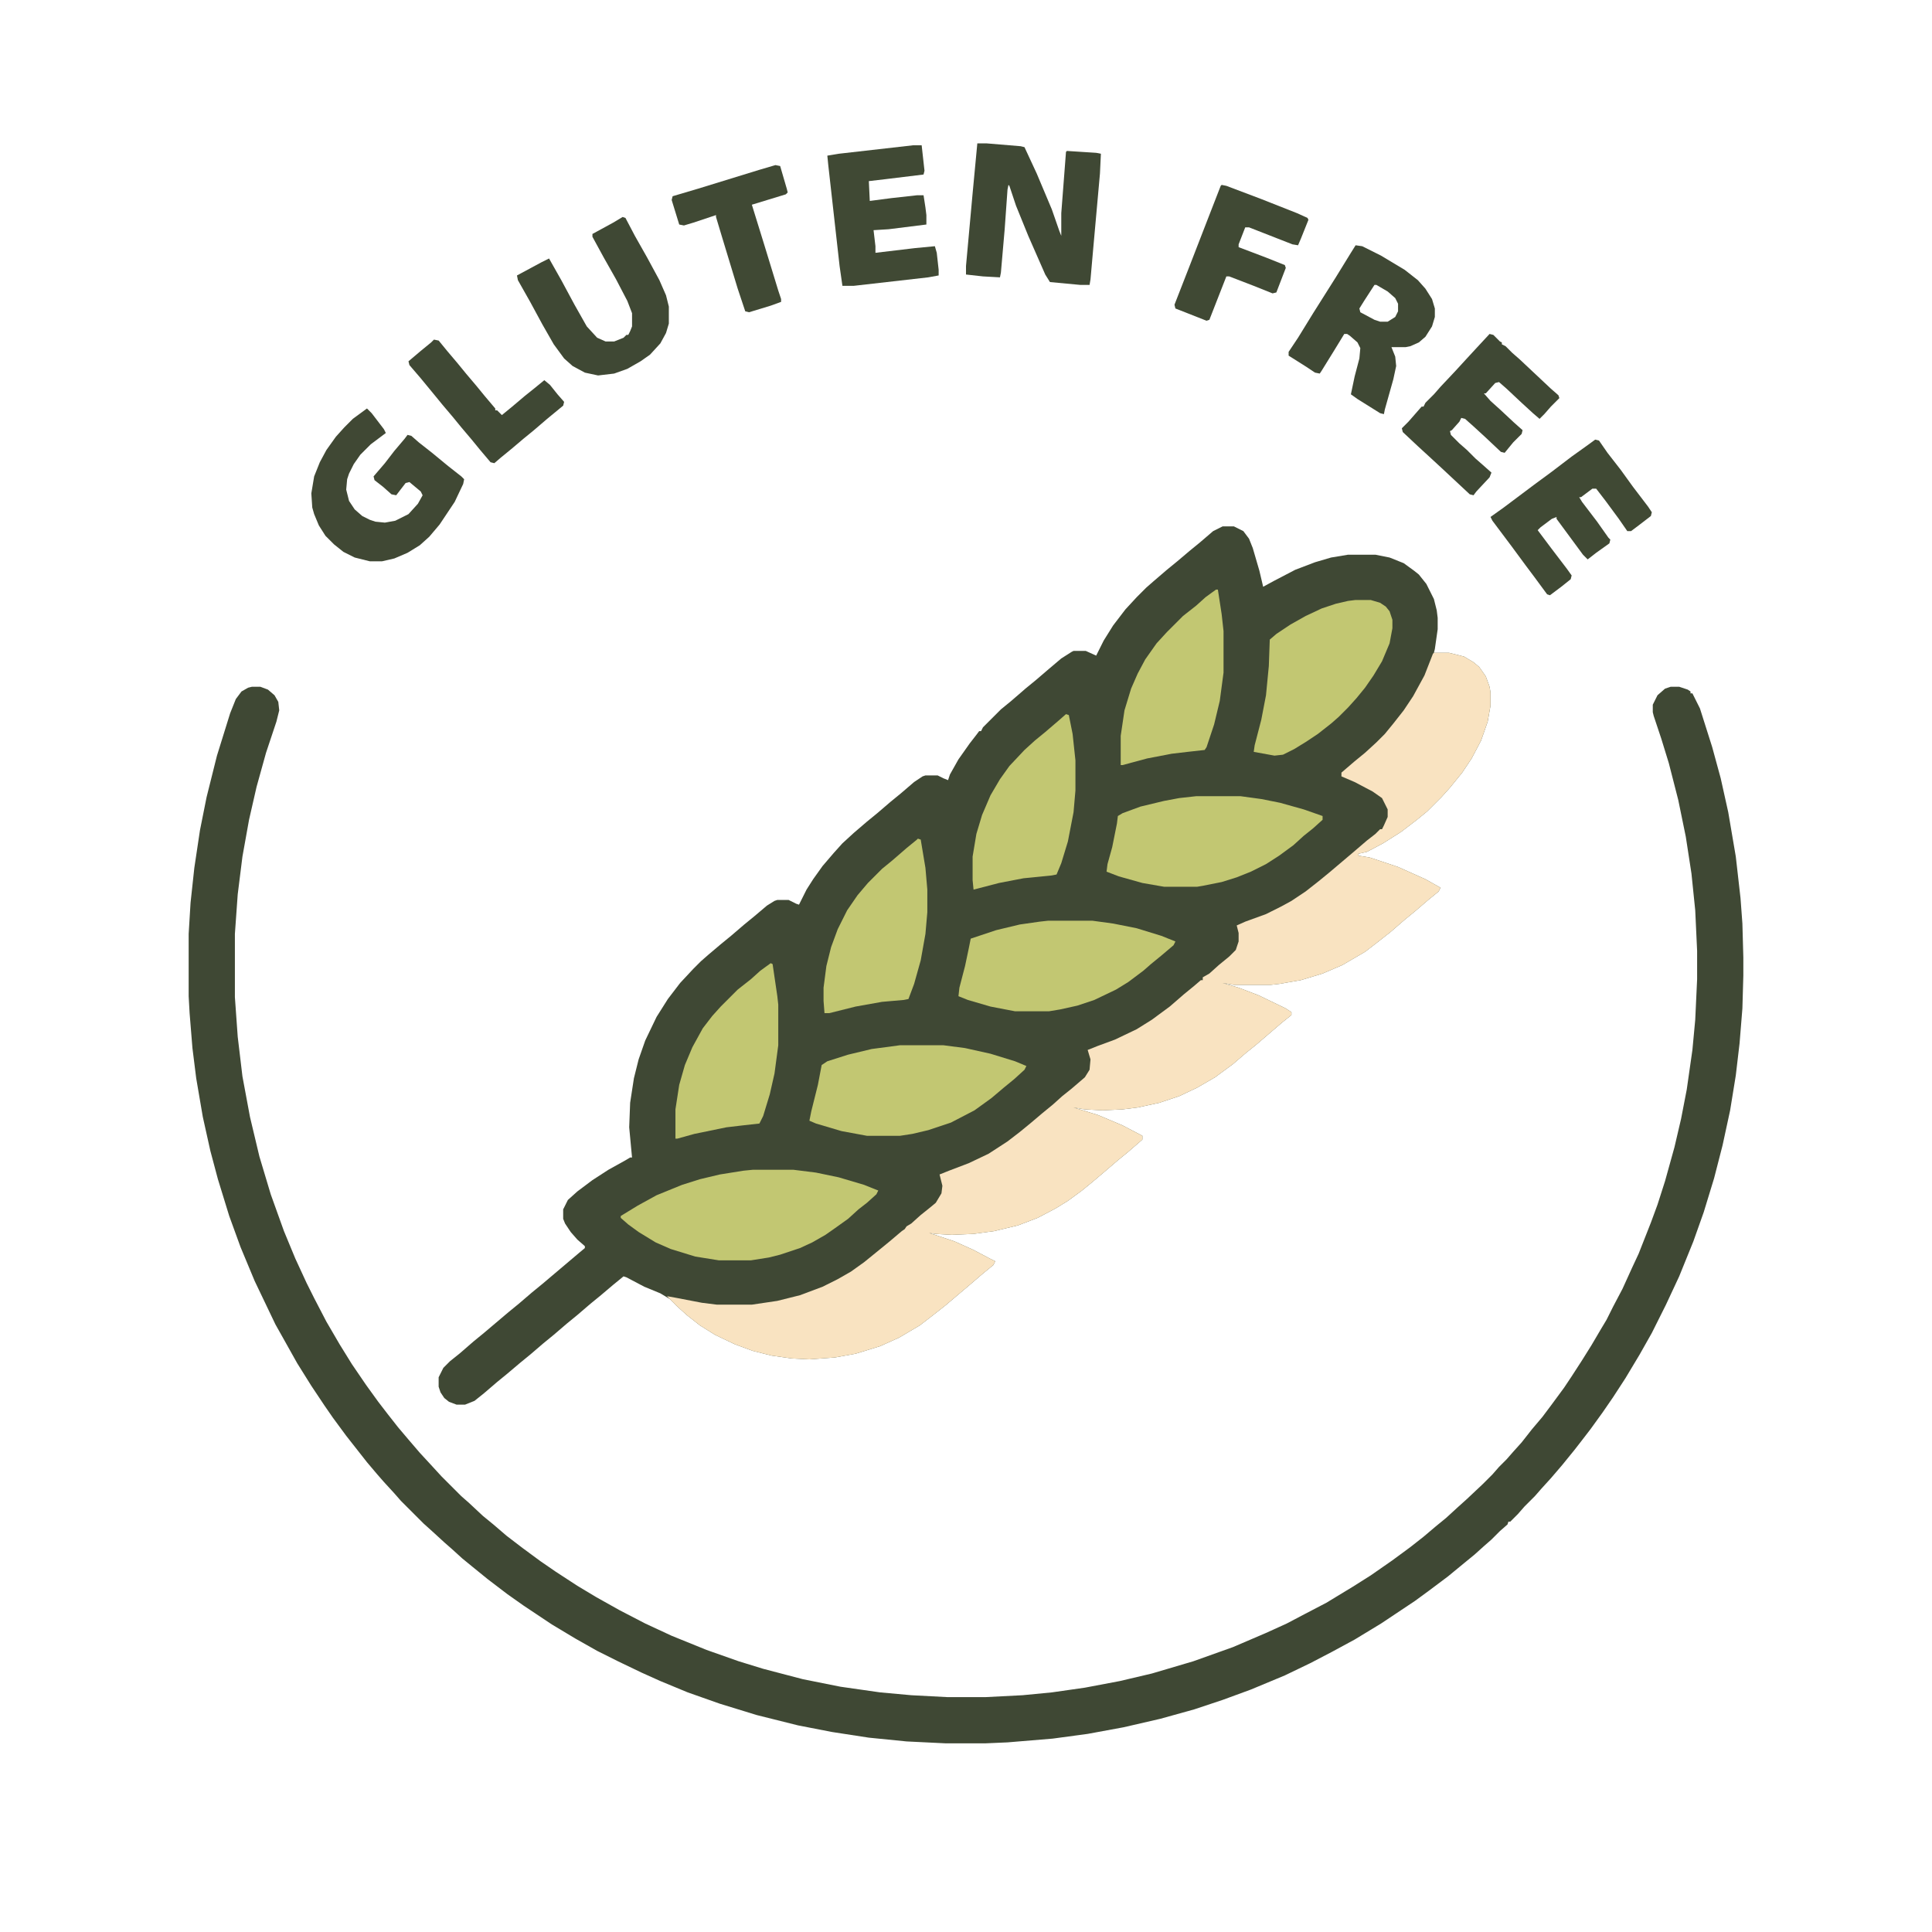
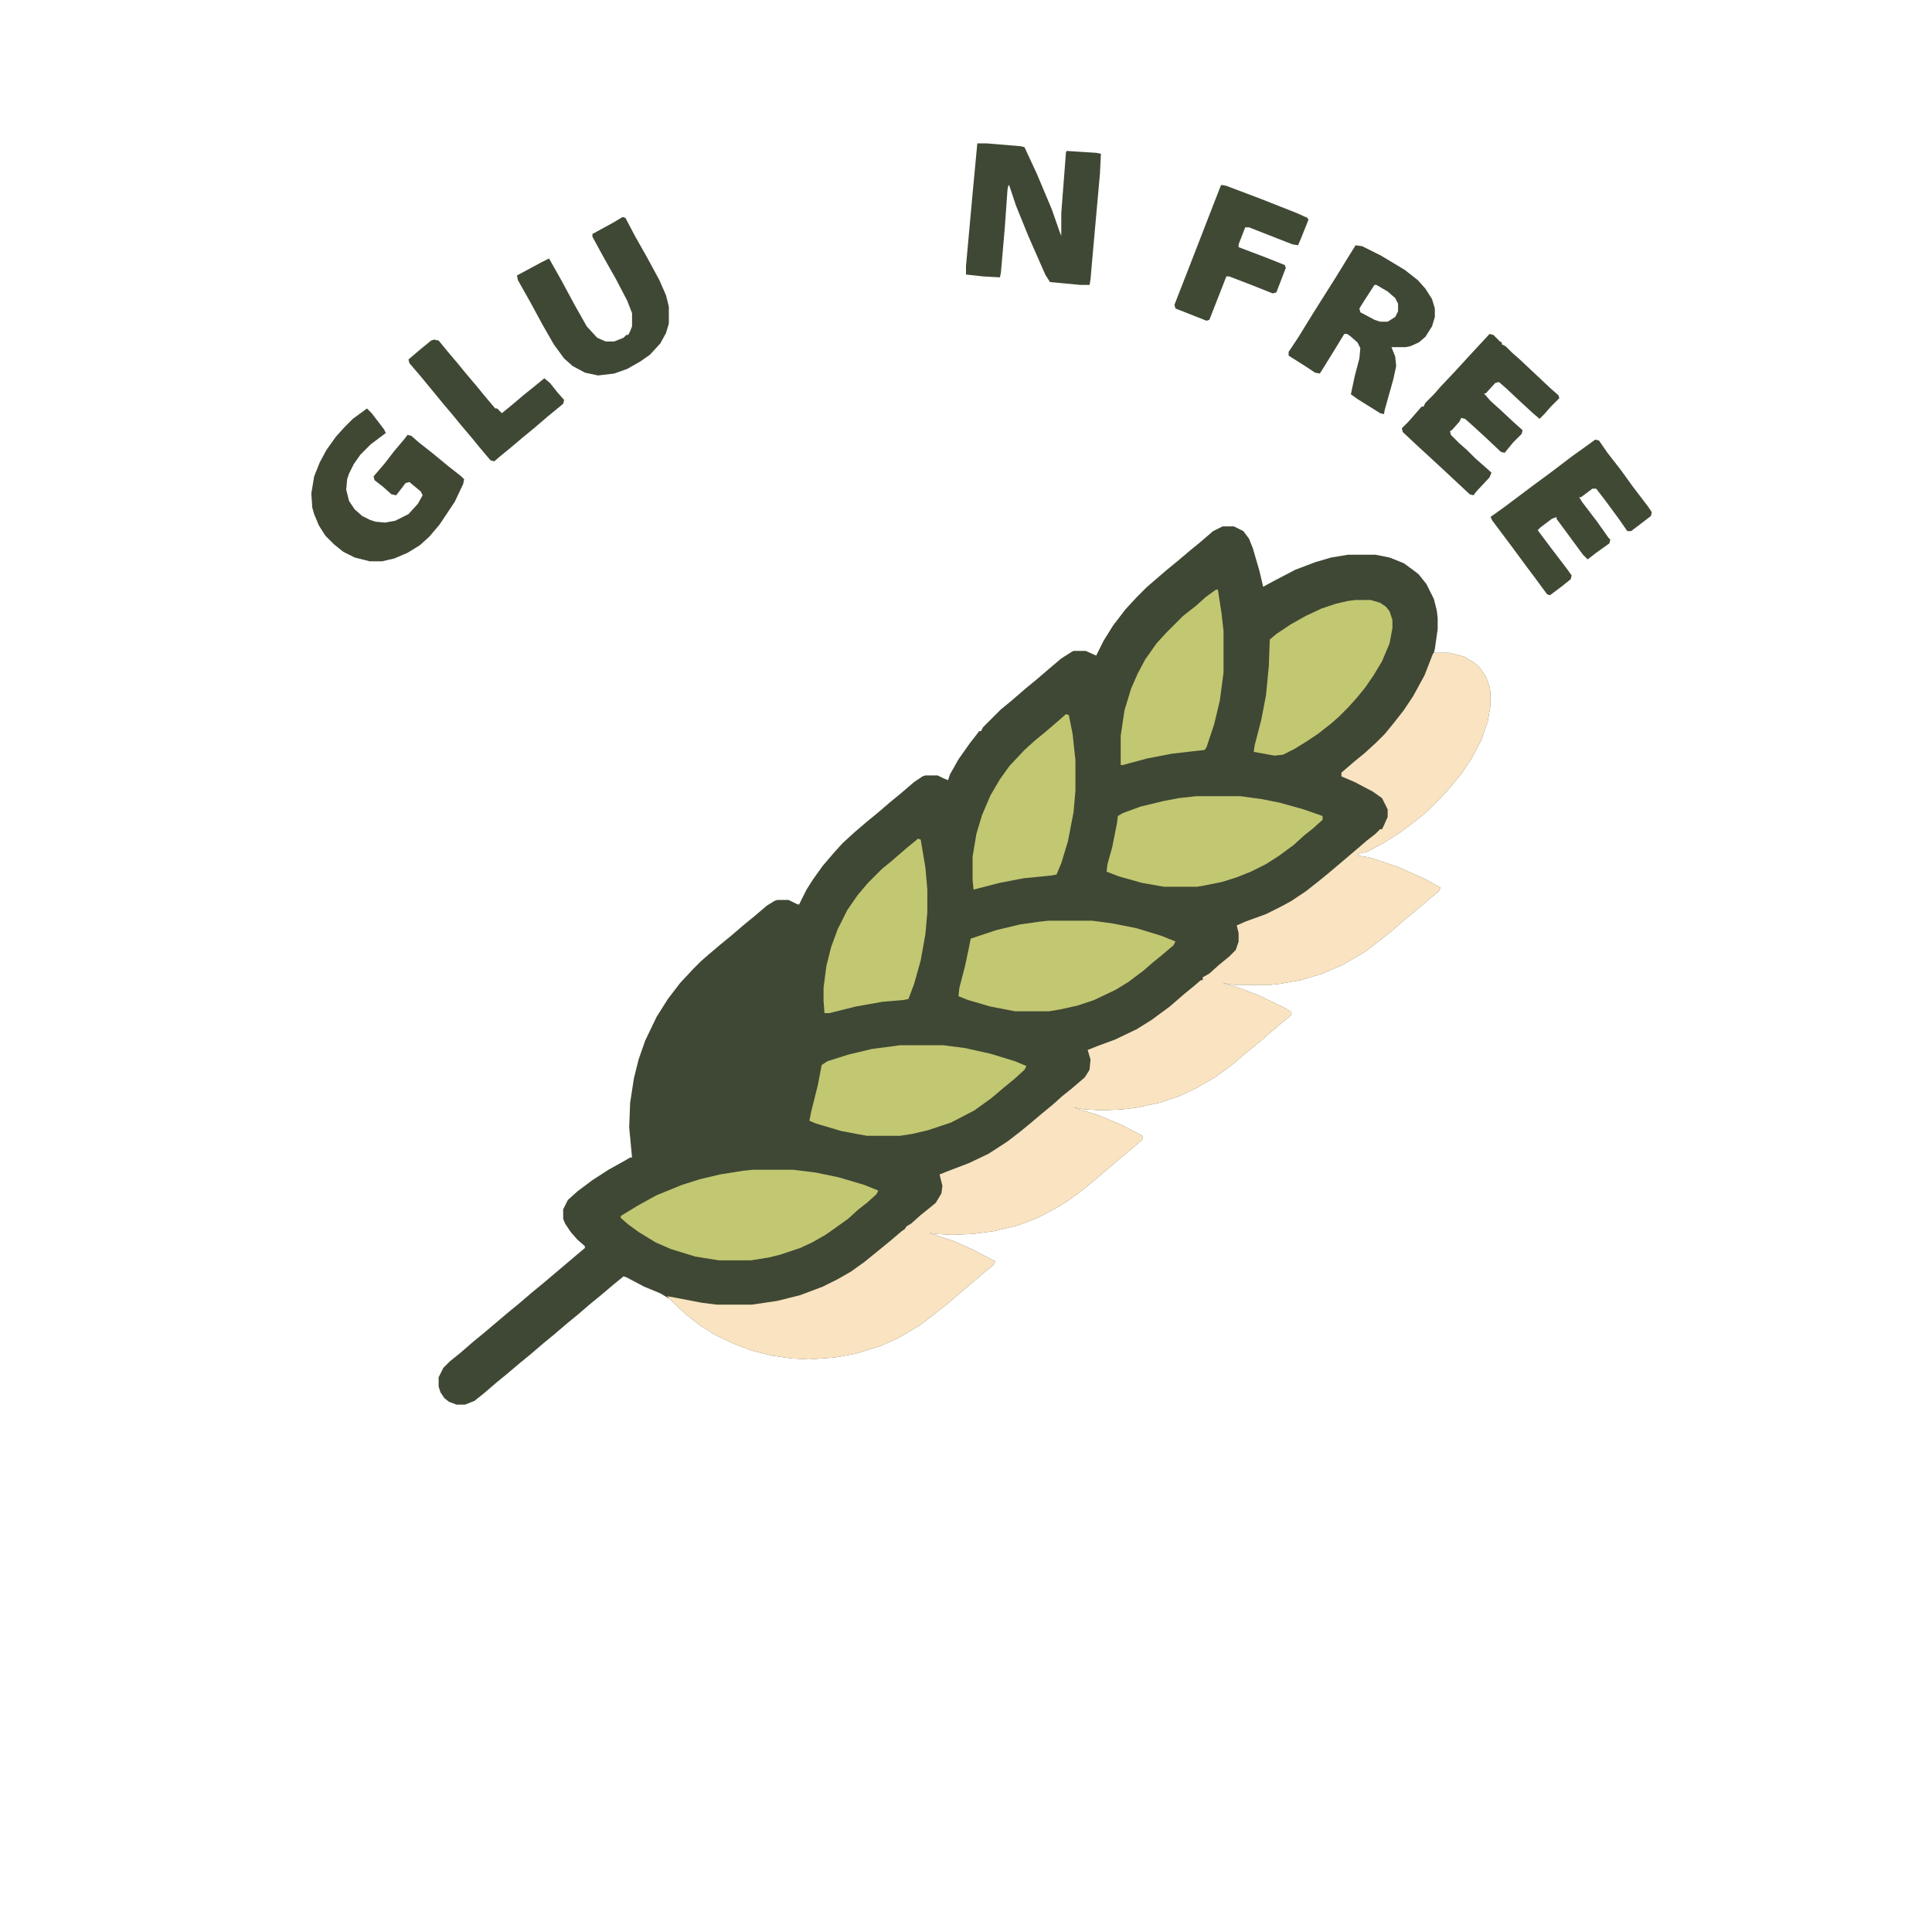
<svg xmlns="http://www.w3.org/2000/svg" version="1.1" viewBox="0 0 2048 2048" width="512" height="512">
  <path transform="translate(1296,558)" d="m0 0h12l10 5 6 8 4 10 7 24 4 17 11-6 23-12 21-8 17-5 18-3h29l15 3 15 6 11 8 5 4 8 10 8 16 3 12 1 8v12l-3 21-1 4h16l16 4 10 6 6 5 7 10 4 11 1 6v14l-3 17-7 20-10 19-10 15-13 16-9 10-15 15-11 9-17 13-19 12-17 9-9 2v2l12 2 30 10 29 13 16 9-2 4-11 9-14 12-11 9-15 13-14 11-13 10-24 14-21 9-23 7-23 4-9 1h-39l-12-2 17 5 21 8 29 14 6 4v3l-10 8-28 24-10 8-14 12-19 14-19 11-19 9-21 7-23 5-16 2-21 1-19-1-12-2 26 8 26 11 21 11v4l-15 13-11 9-14 12-13 11-11 9-15 11-13 8-19 10-21 8-25 6-22 3-23 1-17-1-7-1 27 9 20 9 17 9 6 3-2 4-11 9-14 12-26 22-14 11-13 10-22 13-20 9-26 8-22 4-27 2-19-1-21-3-20-5-19-7-21-10-16-10-14-11-10-9-8-8-10-6-17-7-19-10-3-1-11 9-13 11-11 9-14 12-11 9-14 12-11 9-14 12-11 9-13 11-11 9-14 12-10 8-10 4h-9l-8-3-5-4-4-6-2-6v-10l5-10 7-7 10-8 15-13 11-9 26-22 11-9 14-12 11-9 39-33 6-5v-2l-8-7-7-8-6-9-2-5v-10l5-10 10-9 16-12 17-11 18-10 5-3h2l-3-32 1-26 4-26 5-20 7-20 12-25 12-19 13-17 14-15 8-8 8-7 13-11 11-9 14-12 11-9 13-11 8-5 3-1h12l8 4 3 1 8-16 7-11 10-14 12-14 9-10 12-11 14-12 11-9 14-12 11-9 14-12 9-6 3-1h13l6 3 5 2 2-6 9-16 12-17 7-9 3-4h2l2-4 19-19 11-9 15-13 11-9 14-12 13-11 11-7 2-1h13l11 5 8-16 10-16 13-17 12-13 10-10 8-7 14-12 11-9 13-11 11-9 14-12zm-20 479m4 1 4 1zm5 1m3 1 4 1zm-169 129m4 1m4 1m3 1 4 1zm-168 129m3 1 4 1zm6 1m2 1 4 1z" fill="#3F4834" />
-   <path transform="translate(267,728)" d="m0 0h9l8 3 7 6 4 7 1 9-3 12-11 33-10 36-8 35-7 39-5 40-3 42v67l3 42 5 42 8 43 10 42 12 40 14 39 12 29 12 26 8 16 13 25 14 24 13 21 15 22 13 18 10 13 11 14 11 13 12 14 12 13 11 12 21 21 8 7 15 14 11 9 14 12 17 13 19 14 16 11 23 15 20 12 25 14 27 14 28 13 37 15 34 12 26 8 42 11 40 8 42 6 33 3 38 2h41l39-2 31-3 35-5 37-7 34-8 44-13 42-15 35-15 22-10 19-10 23-12 28-17 19-12 23-16 19-14 14-11 13-11 11-9 12-11 10-9 17-16 10-10 7-8 8-8 7-8 9-10 11-14 11-13 9-12 14-19 8-12 11-17 10-16 10-17 6-10 7-14 10-19 10-22 7-15 13-33 7-19 8-25 10-36 7-30 6-31 6-42 3-32 2-43v-30l-2-43-4-39-6-39-8-39-10-39-8-26-8-24-1-4v-8l5-10 8-7 6-2h9l9 3 3 2v2h2l8 16 13 41 9 33 8 36 8 47 5 44 2 27 1 36v19l-1 35-3 37-4 34-6 37-8 37-9 35-11 36-11 31-15 37-14 30-15 30-13 23-15 25-13 20-11 16-13 18-10 13-7 9-13 16-12 14-10 11-7 8-11 11-7 8-8 8h-2l-1 3-8 7-9 9-8 7-10 9-11 9-17 14-20 15-15 11-36 24-28 17-24 13-23 12-27 13-36 15-30 11-30 10-36 10-39 9-38 7-37 5-48 4-23 1h-43l-41-2-40-4-39-6-36-7-44-11-39-12-34-12-29-12-20-9-25-12-22-11-23-13-25-15-30-20-17-12-21-16-16-13-11-9-11-10-8-7-12-11-10-9-24-24-7-8-11-12-7-8-11-13-22-28-14-19-9-13-14-21-15-24-14-25-9-16-22-46-15-36-12-33-12-39-8-30-8-36-7-41-4-32-3-37-1-18v-66l2-33 4-37 6-40 7-35 11-44 14-45 6-15 6-8 7-4z" fill="#3F4834" />
  <path transform="translate(1520,692)" d="m0 0h16l16 4 10 6 6 5 7 10 4 11 1 6v14l-3 17-7 20-10 19-10 15-13 16-9 10-15 15-11 9-17 13-19 12-17 9-9 2v2l12 2 30 10 29 13 16 9-2 4-11 9-14 12-11 9-15 13-14 11-13 10-24 14-21 9-23 7-23 4-9 1h-39l-12-2 17 5 21 8 29 14 6 4v3l-10 8-28 24-10 8-14 12-19 14-19 11-19 9-21 7-23 5-16 2-21 1-19-1-12-2 26 8 26 11 21 11v4l-15 13-11 9-14 12-13 11-11 9-15 11-13 8-19 10-21 8-25 6-22 3-23 1-17-1-7-1 27 9 20 9 17 9 6 3-2 4-11 9-14 12-26 22-14 11-13 10-22 13-20 9-26 8-22 4-27 2-19-1-21-3-20-5-19-7-21-10-16-10-14-11-10-9-11-11 11 2 26 5 16 2h37l27-4 24-6 24-9 16-8 14-8 14-10 16-13 11-9 13-11 3-2 2-3 5-3 10-9 10-8 6-5 6-10 1-8-3-12 10-4 21-8 21-10 20-13 13-10 11-9 13-11 11-9 10-9 10-8 14-12 5-8 1-11-3-10 10-4 19-7 23-11 16-10 19-14 15-13 11-9 7-6h2v-3l7-4 10-9 11-9 7-7 3-9v-9l-2-8 9-4 22-8 16-8 11-6 15-10 14-11 11-9 26-22 14-12 9-7 5-5h2l2-4 4-9v-8l-6-12-10-7-19-10-14-6v-4l14-12 11-9 12-11 9-9 9-11 11-14 10-15 12-22 9-23zm-244 345m4 1 4 1zm5 1m3 1 4 1zm-169 129m4 1m4 1m3 1 4 1zm-168 129m3 1 4 1zm6 1m2 1 4 1z" fill="#F9E3C1" />
  <path transform="translate(798,1240)" d="m0 0h43l24 3 24 5 27 8 15 6-2 4-10 9-9 7-11 10-14 10-10 7-14 8-13 6-21 7-12 3-19 3h-34l-25-4-26-8-16-7-18-11-11-8-8-7v-2l18-11 20-11 27-11 19-6 21-5 25-4z" fill="#C2C772" />
  <path transform="translate(1111,976)" d="m0 0h47l22 3 25 5 26 8 15 6-2 4-13 11-11 9-8 7-16 12-13 8-23 11-18 6-18 4-12 2h-36l-26-5-24-7-10-4 1-9 6-23 4-19 2-10 27-9 25-6 21-3z" fill="#C2C772" />
  <path transform="translate(954,1108)" d="m0 0h46l23 3 27 6 26 8 12 5-2 4-11 10-11 9-13 11-18 13-25 13-24 8-17 4-13 2h-35l-27-5-27-8-7-3 2-10 7-28 4-21 6-4 22-7 25-6z" fill="#C2C772" />
  <path transform="translate(1268,844)" d="m0 0h47l22 3 20 4 25 7 20 7v4l-10 9-10 8-11 10-15 11-14 9-16 8-15 6-16 5-20 4-6 1h-35l-23-4-25-7-13-5 1-8 5-18 5-25 1-8 5-3 19-7 25-6 16-3z" fill="#C2C772" />
  <path transform="translate(1437,636)" d="m0 0h16l10 3 6 4 4 5 3 9v9l-3 16-8 19-9 15-9 13-9 11-9 10-10 10-8 7-14 11-12 8-13 8-12 6-9 1-22-4 1-7 7-27 5-26 3-31 1-28 7-6 15-10 16-9 17-8 15-5 13-3z" fill="#C2C772" />
  <path transform="translate(1036,152)" d="m0 0h10l36 3 4 1 13 28 16 38 8 23 2 5v-24l5-65 1-1 31 2 5 1-1 21-7 78-3 34-1 6h-10l-32-3-5-8-18-41-13-32-7-21-1-1-1 5-3 42-4 46-1 5-18-1-18-2v-9l7-77z" fill="#3F4834" />
  <path transform="translate(973,889)" d="m0 0 3 1 5 30 2 23v24l-2 23-5 28-7 25-6 16-5 1-23 2-28 5-28 7h-5l-1-13v-14l3-23 5-20 7-19 10-20 11-16 11-13 15-15 11-9 15-13 11-9z" fill="#C2C772" />
  <path transform="translate(1289,625)" d="m0 0h2l4 26 2 18v44l-4 30-6 25-8 24-2 3-18 2-17 2-26 5-26 7h-2v-31l4-27 7-23 7-16 8-15 12-17 11-12 17-17 14-11 10-9z" fill="#C2C772" />
  <path transform="translate(1130,757)" d="m0 0 3 1 4 20 3 28v32l-2 23-6 31-7 23-5 12-5 1-30 3-26 5-23 6-4 1-1-10v-25l4-24 6-20 9-21 10-17 10-14 16-17 11-10 11-9 14-12z" fill="#C2C772" />
-   <path transform="translate(817,1021)" d="m0 0 2 1 5 34 1 9v43l-4 30-5 22-7 23-4 8-18 2-17 2-34 7-18 5h-2v-31l4-26 6-21 8-19 11-20 10-13 9-10 18-18 14-11 10-9z" fill="#C2C772" />
  <path transform="translate(389,433)" d="m0 0 5 5 13 17 2 4-16 12-11 11-7 10-5 10-2 6-1 11 3 12 6 9 8 7 8 4 6 2 10 1 11-2 14-7 10-11 5-9-2-4-12-10-4 1-10 13-5-1-9-8-9-7-1-4 12-14 10-13 11-13 3-4 4 1 8 7 14 11 17 14 14 11 3 3-1 5-9 19-16 24-11 13-10 9-13 8-14 6-13 3h-13l-16-4-12-6-10-8-9-9-7-11-5-12-2-7-1-15 3-18 6-15 7-13 10-14 9-10 9-9z" fill="#404834" />
  <path transform="translate(1437,260)" d="m0 0 7 1 20 10 25 15 14 11 8 9 7 11 3 10v9l-3 10-7 11-7 6-9 4-5 1h-15l4 10 1 10-3 14-9 32-1 5-4-1-24-15-7-5 4-19 5-19 1-11-3-6-8-7-3-2h-3l-11 18-13 21-2 3-5-1-9-6-19-12v-4l10-15 16-26 24-38 16-26zm20 42-11 17-5 8 1 4 15 8 6 2h8l8-5 3-6v-8l-3-6-8-7-12-7z" fill="#3F4834" />
  <path transform="translate(660,230)" d="m0 0 3 1 10 19 13 23 13 24 7 16 3 12v18l-3 10-6 11-11 12-10 7-14 8-14 5-17 2-14-3-13-7-9-8-11-15-12-21-13-24-13-23-1-5 26-14 8-4 13 23 14 26 13 23 11 12 9 4h9l10-4 3-3h2l2-4 2-5v-14l-5-13-12-23-13-23-12-22v-3l22-12z" fill="#3F4834" />
  <path transform="translate(1691,466)" d="m0 0 4 1 9 13 14 18 13 18 16 21 4 6-1 4-13 10-8 6h-4l-9-13-14-19-10-13h-4l-12 9h-2l3 5 16 21 12 17 2 2-1 4-14 10-9 7-5-5-28-38v-2l-5 2-12 9-3 3 15 20 16 21 5 7-1 4-10 8-12 9-3-1-14-19-9-12-14-19-21-28-2-4 14-10 32-24 19-14 21-16 14-10z" fill="#404934" />
  <path transform="translate(1579,354)" d="m0 0 4 1 7 7 2 1v2l4 2 7 7 8 7 33 31 8 7 1 3-9 9-7 8-5 5-7-6-12-11-16-15-8-7-4 1-10 11h-2l7 8 10 9 15 14 9 8-1 4-9 9-9 11-4-1-17-16-12-11-9-8-4-1-2 4-8 9-2 1 1 4 9 9 8 7 9 9 8 7 9 8-2 5-14 15-3 4-4-1-30-28-13-12-12-11-16-15-1-4 7-7 14-16h2l2-4 9-9 7-8 16-17 11-12 12-13z" fill="#3F4834" />
-   <path transform="translate(968,154)" d="m0 0h9l3 27-1 4-41 5-17 2 1 21 23-3 27-3h7l2 13 1 8v10l-40 5-16 1 2 17v7l42-5 21-2 2 7 2 18v6l-11 2-79 9h-12l-3-21-12-107-1-10 12-2z" fill="#404934" />
  <path transform="translate(1295,196)" d="m0 0 5 1 37 14 38 15 11 5 1 2-8 20-3 7-6-1-46-18h-4l-7 18v3l29 11 20 8 1 3-10 26-4 1-20-8-26-10h-3l-18 46-3 1-33-13-1-4 16-41 19-49 14-36z" fill="#404934" />
-   <path transform="translate(822,175)" d="m0 0 5 1 7 24 1 4-2 2-36 11 13 42 15 49 3 9v3l-11 4-23 7-4-1-8-24-17-56-6-20v-2l-24 8-10 3-5-1-8-26 1-4 27-8 65-20z" fill="#404934" />
-   <path transform="translate(460,360)" d="m0 0 5 1 9 11 11 13 9 11 11 13 9 11 11 13v2h2l5 5 11-9 13-11 10-8 11-9 6 5 8 10 7 8-1 4-17 14-14 12-11 9-13 11-11 9-7 6-4-1-11-13-9-11-11-13-9-11-11-13-9-11-14-17-12-14-1-4 13-11 11-9z" fill="#3F4834" />
+   <path transform="translate(460,360)" d="m0 0 5 1 9 11 11 13 9 11 11 13 9 11 11 13h2l5 5 11-9 13-11 10-8 11-9 6 5 8 10 7 8-1 4-17 14-14 12-11 9-13 11-11 9-7 6-4-1-11-13-9-11-11-13-9-11-11-13-9-11-14-17-12-14-1-4 13-11 11-9z" fill="#3F4834" />
</svg>